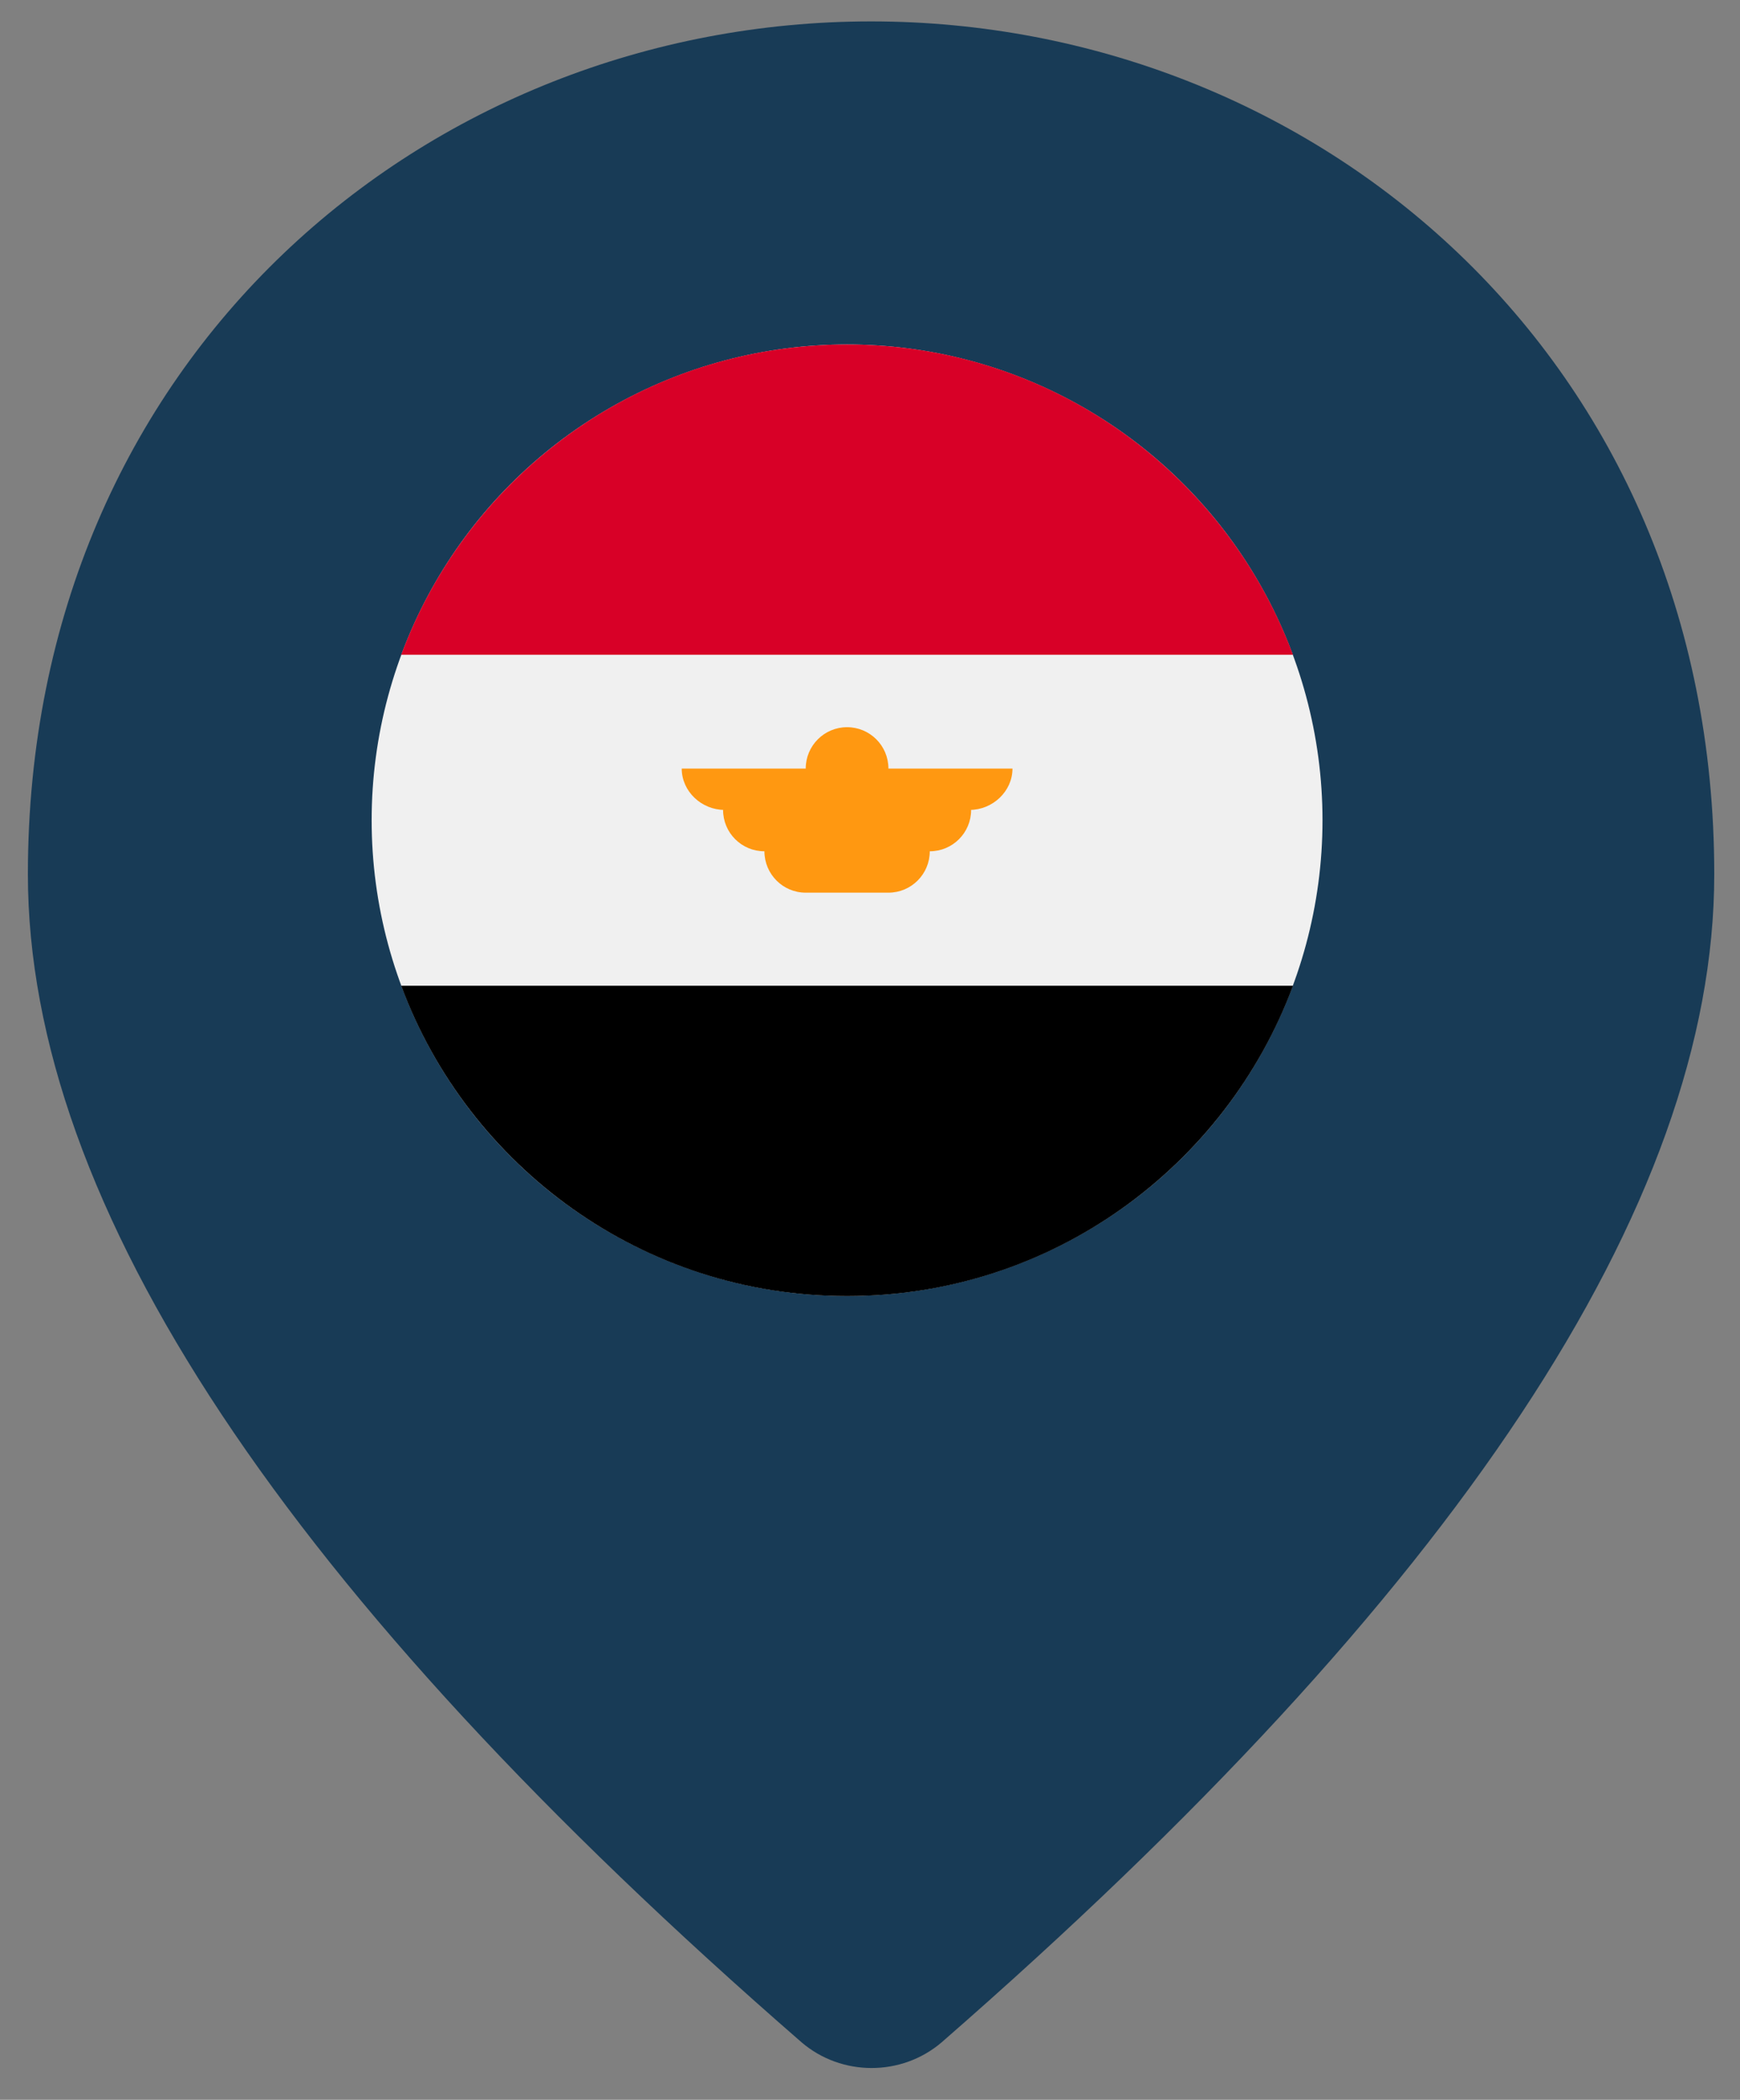
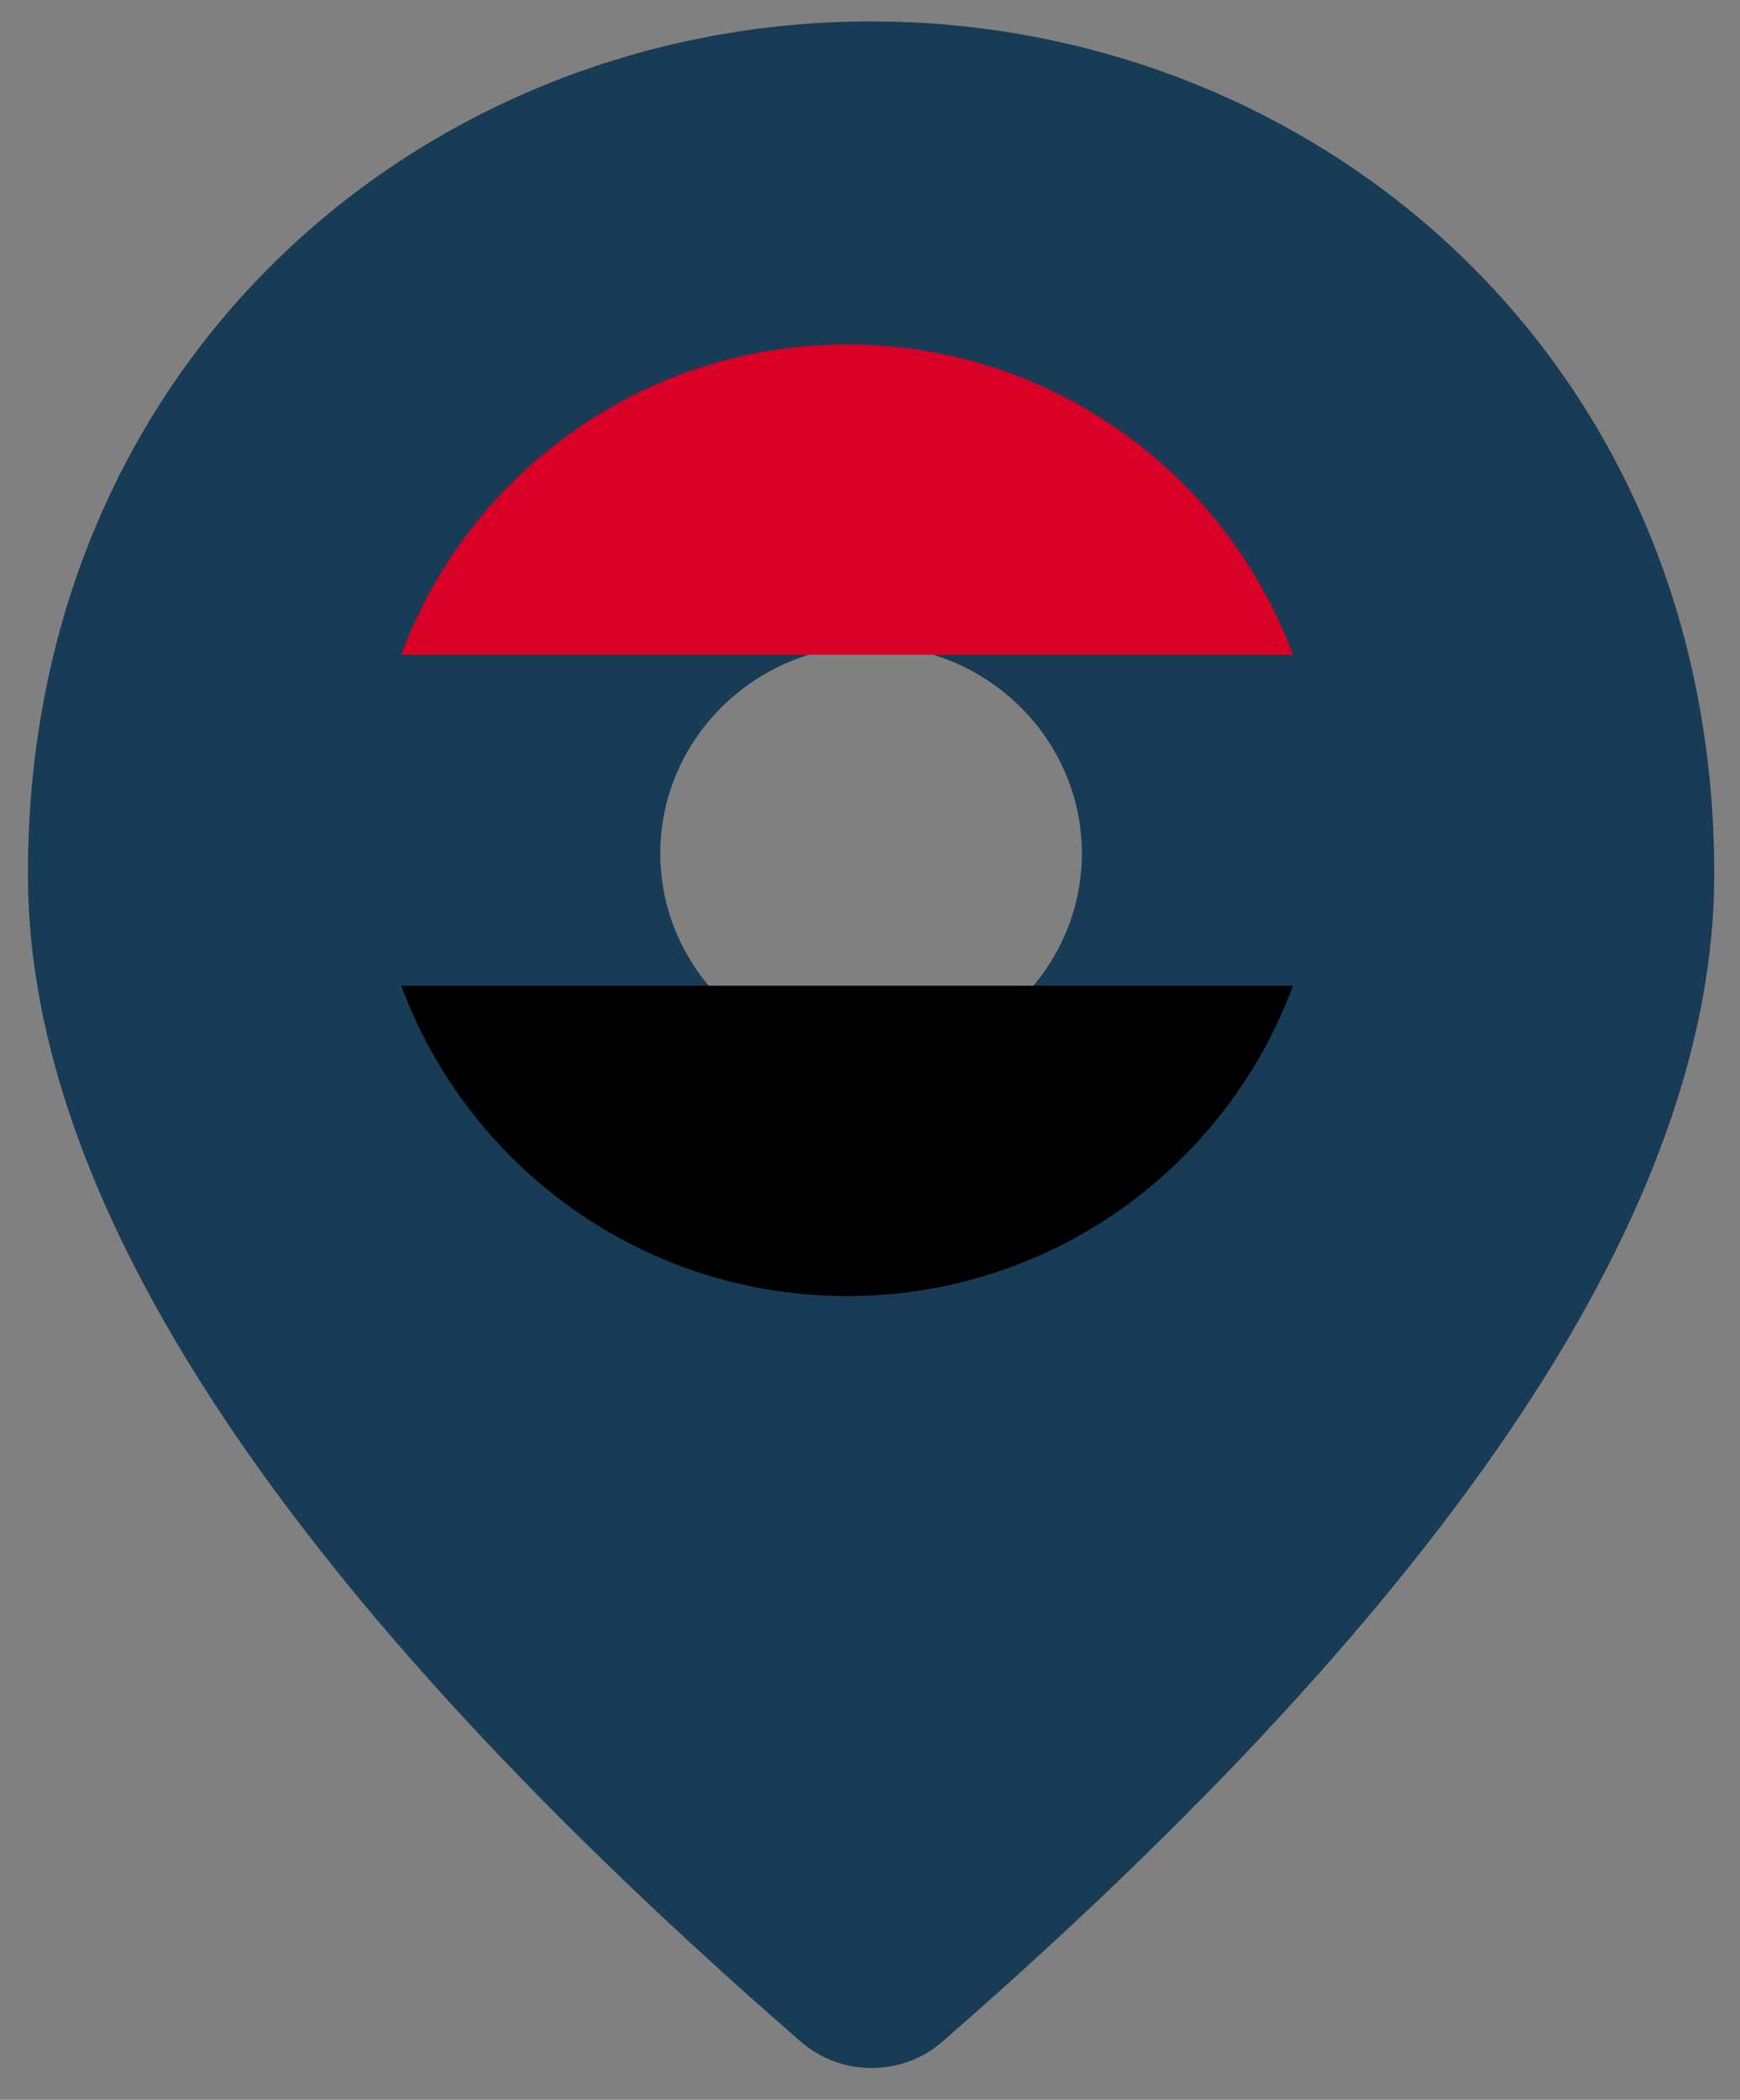
<svg xmlns="http://www.w3.org/2000/svg" width="34px" height="41px" viewBox="0 0 34 41" version="1.1">
  <rect x="0" y="0" width="34" height="41" fill="#808080" stroke="none" />
  <title>egypt</title>
  <g id="Page-1" stroke="none" stroke-width="1" fill="none" fill-rule="evenodd">
    <g id="egypt" transform="translate(0.545, 0.418)">
      <g id="Pin" fill="#183B56">
        <path d="M16.476,0 C7.826,0 0,6.539 0,16.653 C0,23.111 5.046,30.706 15.117,39.459 C15.899,40.129 17.073,40.129 17.856,39.459 C27.906,30.706 32.952,23.111 32.952,16.653 C32.952,6.539 25.126,0 16.476,0 Z M16.476,20.308 C14.21,20.308 12.357,18.48 12.357,16.246 C12.357,14.013 14.21,12.185 16.476,12.185 C18.741,12.185 20.595,14.013 20.595,16.246 C20.595,18.48 18.741,20.308 16.476,20.308 Z" id="Shape" />
      </g>
      <g id="Group" transform="translate(6.717, 6.308)" fill-rule="nonzero">
        <g id="egypt" transform="translate(0, 0)">
-           <circle id="Oval" fill="#F0F0F0" cx="9.29" cy="9.29" r="9.29" />
          <path d="M9.29,0 C5.296,0 1.891,2.521 0.578,6.059 L18.003,6.059 C16.69,2.521 13.285,0 9.29,0 Z" id="Path" fill="#D80027" />
          <path d="M9.29,18.581 C13.285,18.581 16.69,16.059 18.003,12.522 L0.578,12.522 C1.891,16.059 5.296,18.581 9.29,18.581 Z" id="Path" fill="#000000" />
-           <path d="M12.522,8.281 L10.098,8.281 C10.098,7.834 9.736,7.473 9.29,7.473 C8.844,7.473 8.482,7.834 8.482,8.281 L6.059,8.281 C6.059,8.727 6.447,9.088 6.894,9.088 L6.867,9.088 C6.867,9.535 7.228,9.896 7.675,9.896 C7.675,10.342 8.036,10.704 8.482,10.704 L10.098,10.704 C10.544,10.704 10.906,10.342 10.906,9.896 C11.352,9.896 11.714,9.535 11.714,9.088 L11.687,9.088 C12.133,9.088 12.522,8.727 12.522,8.281 Z" id="Path" fill="#FF9811" />
        </g>
      </g>
    </g>
  </g>
</svg>